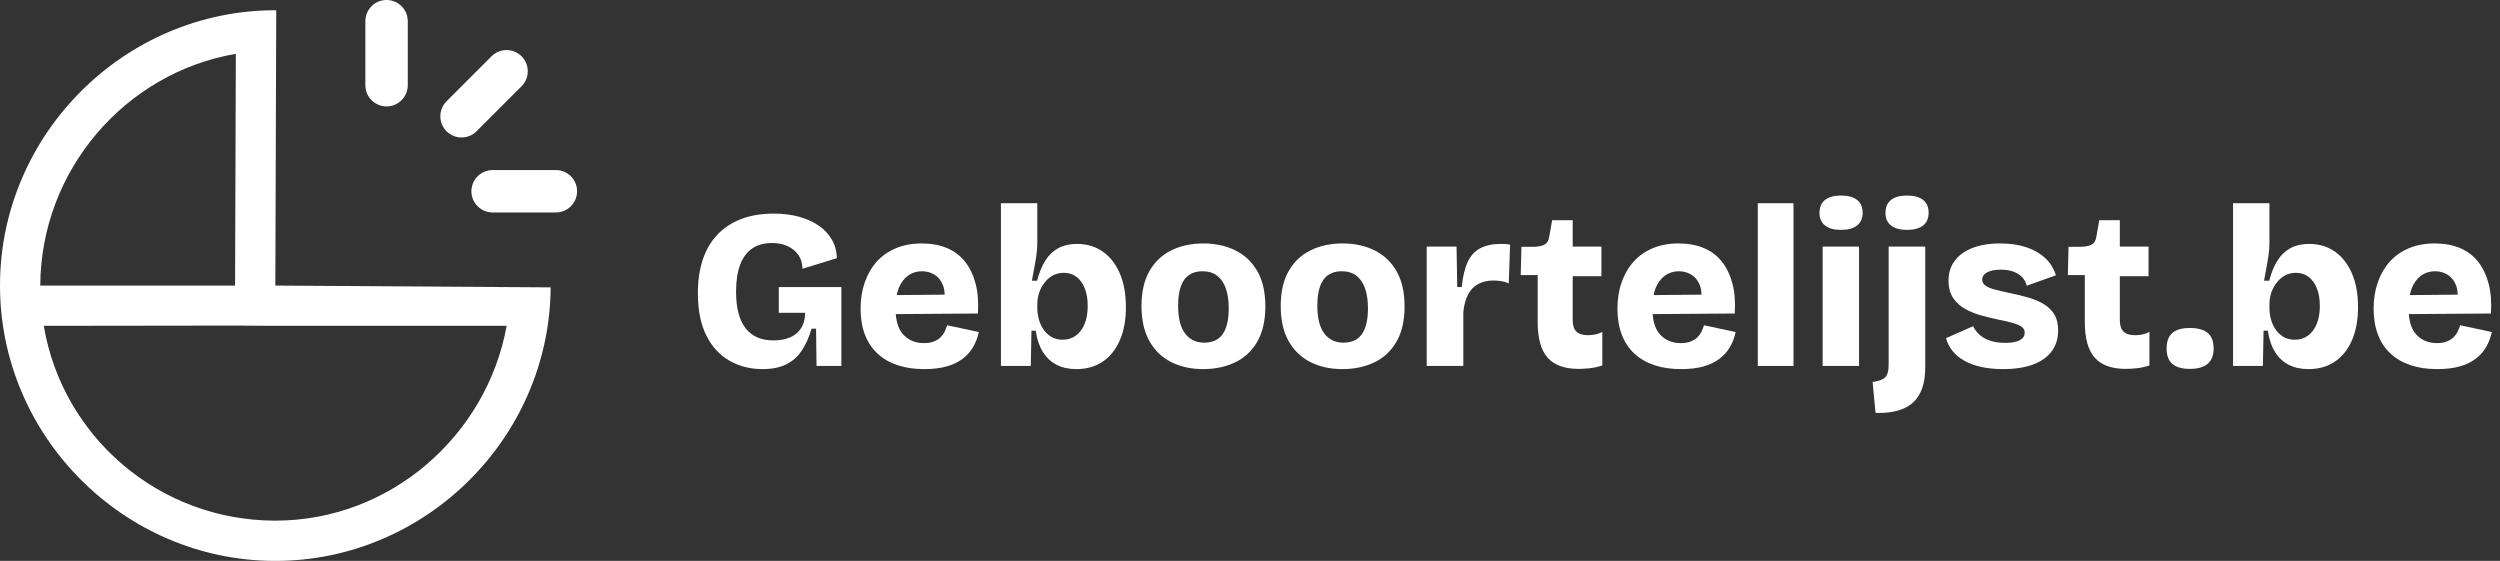
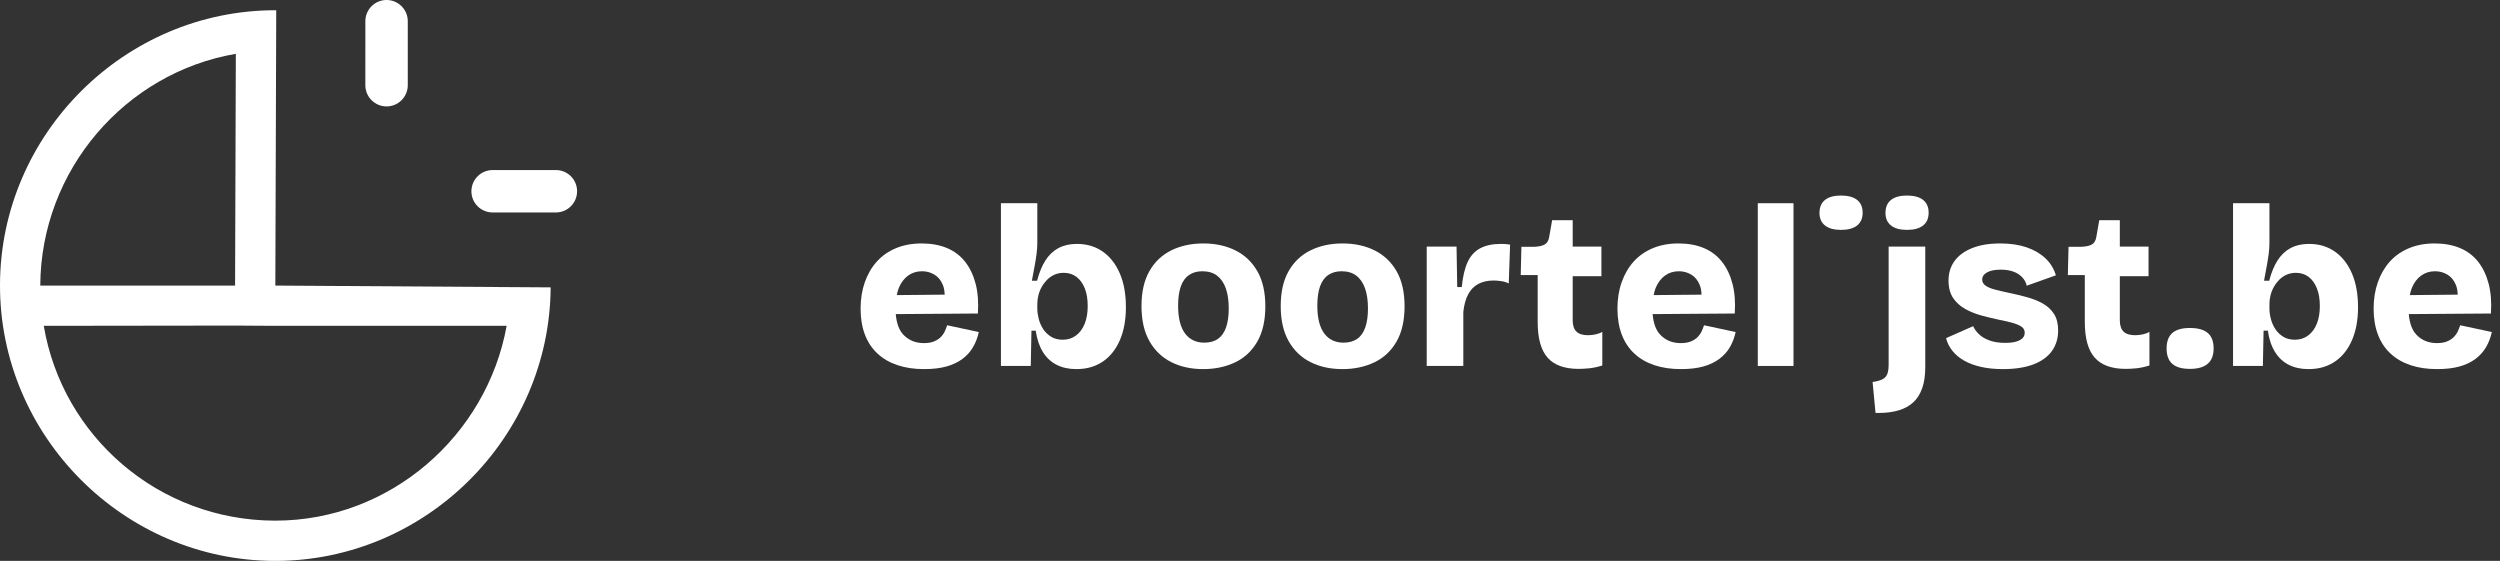
<svg xmlns="http://www.w3.org/2000/svg" width="156" height="35" viewBox="0 0 156 35" fill="none">
  <rect x="0" y="0" width="156" height="35" fill="#333333" stroke="none" />
-   <path d="M48.596 19.52H50.246C50.236 19.916 50.147 20.24 49.978 20.494C49.809 20.747 49.581 20.936 49.294 21.057C49.007 21.18 48.666 21.241 48.272 21.241C47.877 21.241 47.536 21.178 47.249 21.051C46.962 20.924 46.721 20.733 46.523 20.48C46.325 20.226 46.177 19.908 46.078 19.527C45.98 19.147 45.931 18.702 45.931 18.195C45.931 17.518 46.018 16.954 46.191 16.502C46.365 16.051 46.619 15.716 46.953 15.494C47.287 15.273 47.698 15.163 48.187 15.163C48.535 15.163 48.85 15.226 49.132 15.353C49.414 15.48 49.639 15.661 49.809 15.896C49.978 16.131 50.067 16.423 50.077 16.771L52.22 16.108C52.211 15.685 52.11 15.304 51.917 14.965C51.724 14.627 51.454 14.335 51.106 14.091C50.758 13.847 50.347 13.659 49.872 13.527C49.398 13.396 48.868 13.329 48.286 13.329C47.515 13.329 46.835 13.442 46.248 13.668C45.66 13.893 45.164 14.22 44.76 14.648C44.356 15.076 44.053 15.595 43.851 16.207C43.648 16.818 43.547 17.513 43.547 18.294C43.547 19.356 43.724 20.237 44.076 20.938C44.429 21.638 44.91 22.162 45.522 22.51C46.133 22.858 46.819 23.032 47.581 23.032C48.163 23.032 48.652 22.935 49.047 22.743C49.442 22.55 49.767 22.266 50.02 21.89C50.274 21.514 50.481 21.053 50.641 20.507H50.923L50.951 22.834H52.502V17.913H48.596V19.52Z" fill="white" />
  <path d="M58.954 20.677C58.893 20.809 58.808 20.928 58.7 21.037C58.592 21.145 58.453 21.234 58.284 21.304C58.115 21.375 57.903 21.41 57.65 21.41C57.132 21.41 56.707 21.237 56.373 20.889C56.1 20.604 55.945 20.169 55.895 19.6L61.02 19.563C61.067 18.867 61.02 18.249 60.879 17.708C60.738 17.168 60.519 16.709 60.223 16.334C59.927 15.957 59.551 15.673 59.095 15.48C58.639 15.288 58.11 15.191 57.509 15.191C56.916 15.191 56.382 15.29 55.908 15.487C55.433 15.685 55.034 15.965 54.709 16.326C54.385 16.689 54.136 17.119 53.962 17.617C53.788 18.115 53.701 18.66 53.701 19.253C53.701 19.864 53.79 20.404 53.969 20.875C54.147 21.345 54.408 21.739 54.752 22.059C55.094 22.379 55.511 22.621 56 22.785C56.489 22.95 57.043 23.032 57.663 23.032C58.199 23.032 58.663 22.978 59.053 22.87C59.443 22.762 59.776 22.605 60.054 22.398C60.331 22.191 60.552 21.946 60.717 21.664C60.881 21.382 61.001 21.067 61.077 20.719L59.102 20.296C59.064 20.418 59.015 20.546 58.954 20.677ZM56.084 17.969C56.225 17.631 56.42 17.372 56.67 17.194C56.918 17.015 57.207 16.926 57.537 16.926C57.809 16.926 58.063 16.994 58.298 17.131C58.533 17.267 58.712 17.483 58.834 17.779C58.905 17.951 58.94 18.155 58.948 18.386L55.959 18.414C55.993 18.257 56.029 18.103 56.084 17.969Z" fill="white" />
  <path d="M68.811 15.699C68.355 15.379 67.817 15.22 67.196 15.22C66.754 15.22 66.371 15.307 66.047 15.48C65.723 15.654 65.452 15.91 65.236 16.249C65.02 16.587 64.846 17.01 64.714 17.518H64.39C64.446 17.208 64.5 16.916 64.552 16.644C64.604 16.371 64.646 16.11 64.679 15.861C64.712 15.612 64.728 15.374 64.728 15.149V12.681H62.458V22.835H64.32L64.362 20.635H64.63C64.705 21.161 64.853 21.603 65.074 21.96C65.295 22.318 65.582 22.585 65.934 22.764C66.287 22.943 66.698 23.032 67.168 23.032C67.808 23.032 68.357 22.875 68.818 22.56C69.279 22.245 69.633 21.798 69.883 21.22C70.132 20.642 70.256 19.958 70.256 19.168C70.256 18.35 70.13 17.647 69.876 17.06C69.622 16.473 69.267 16.019 68.811 15.699ZM67.683 20.205C67.556 20.52 67.375 20.764 67.14 20.938C66.905 21.112 66.632 21.199 66.322 21.199C66.031 21.199 65.784 21.135 65.582 21.008C65.379 20.881 65.215 20.719 65.088 20.522C64.961 20.325 64.87 20.113 64.813 19.887C64.757 19.662 64.728 19.45 64.728 19.253V18.956C64.728 18.778 64.752 18.597 64.799 18.413C64.846 18.23 64.916 18.056 65.01 17.892C65.104 17.727 65.217 17.579 65.349 17.447C65.481 17.316 65.633 17.213 65.807 17.137C65.981 17.062 66.172 17.024 66.379 17.024C66.689 17.024 66.954 17.109 67.175 17.279C67.396 17.447 67.568 17.685 67.69 17.991C67.812 18.296 67.873 18.665 67.873 19.098C67.873 19.52 67.81 19.89 67.683 20.205Z" fill="white" />
  <path d="M77.096 15.629C76.513 15.337 75.846 15.191 75.094 15.191C74.341 15.191 73.674 15.335 73.091 15.621C72.508 15.908 72.052 16.34 71.723 16.919C71.394 17.497 71.229 18.223 71.229 19.098C71.229 19.972 71.394 20.701 71.723 21.283C72.052 21.866 72.506 22.304 73.084 22.595C73.662 22.886 74.327 23.032 75.079 23.032C75.812 23.032 76.473 22.893 77.061 22.616C77.648 22.339 78.111 21.909 78.45 21.326C78.788 20.743 78.957 20.005 78.957 19.111C78.957 18.237 78.793 17.511 78.464 16.933C78.135 16.355 77.679 15.92 77.096 15.629ZM76.504 20.437C76.391 20.757 76.221 20.994 75.996 21.15C75.77 21.304 75.488 21.382 75.15 21.382C74.633 21.382 74.231 21.189 73.944 20.804C73.657 20.418 73.514 19.84 73.514 19.069C73.514 18.59 73.571 18.19 73.683 17.871C73.796 17.551 73.967 17.314 74.198 17.158C74.428 17.003 74.703 16.926 75.023 16.926C75.399 16.926 75.707 17.018 75.947 17.201C76.186 17.384 76.367 17.647 76.49 17.991C76.612 18.334 76.673 18.754 76.673 19.253C76.673 19.723 76.617 20.118 76.504 20.437Z" fill="white" />
  <path d="M85.783 15.629C85.2 15.337 84.533 15.191 83.781 15.191C83.028 15.191 82.361 15.335 81.778 15.621C81.195 15.908 80.739 16.34 80.41 16.919C80.081 17.497 79.917 18.223 79.917 19.098C79.917 19.972 80.081 20.701 80.41 21.283C80.739 21.866 81.193 22.304 81.771 22.595C82.35 22.886 83.014 23.032 83.767 23.032C84.5 23.032 85.16 22.893 85.748 22.616C86.335 22.339 86.799 21.909 87.137 21.326C87.476 20.743 87.645 20.005 87.645 19.111C87.645 18.237 87.48 17.511 87.151 16.933C86.822 16.355 86.366 15.92 85.783 15.629ZM85.191 20.437C85.078 20.757 84.909 20.994 84.683 21.15C84.457 21.304 84.176 21.382 83.837 21.382C83.32 21.382 82.918 21.189 82.631 20.804C82.345 20.418 82.201 19.84 82.201 19.069C82.201 18.59 82.258 18.19 82.37 17.871C82.483 17.551 82.655 17.314 82.885 17.158C83.116 17.003 83.391 16.926 83.71 16.926C84.086 16.926 84.394 17.018 84.634 17.201C84.874 17.384 85.055 17.647 85.177 17.991C85.299 18.334 85.361 18.754 85.361 19.253C85.361 19.723 85.304 20.118 85.191 20.437Z" fill="white" />
  <path d="M93.652 15.22C93.144 15.22 92.719 15.309 92.376 15.487C92.033 15.666 91.77 15.95 91.586 16.34C91.403 16.731 91.278 17.255 91.213 17.913H90.931L90.888 15.389H89.027V22.834H91.311V19.464C91.358 19.022 91.459 18.656 91.615 18.364C91.77 18.073 91.981 17.857 92.249 17.716C92.517 17.574 92.834 17.504 93.201 17.504C93.333 17.504 93.485 17.516 93.659 17.539C93.833 17.563 93.995 17.612 94.146 17.687L94.23 15.262C94.108 15.243 94 15.231 93.906 15.226C93.812 15.222 93.728 15.22 93.652 15.22Z" fill="white" />
  <path d="M99.082 20.917C98.762 20.917 98.524 20.841 98.369 20.691C98.214 20.541 98.136 20.305 98.136 19.986V17.236H99.928V15.389H98.136V13.739H96.853L96.67 14.783C96.632 15.018 96.536 15.177 96.381 15.262C96.226 15.346 95.998 15.393 95.697 15.402H94.936L94.893 17.166H95.951V20.084C95.951 21.11 96.157 21.854 96.571 22.32C96.985 22.785 97.629 23.018 98.504 23.018C98.691 23.018 98.91 23.006 99.159 22.983C99.408 22.959 99.683 22.9 99.984 22.806V20.705C99.88 20.771 99.749 20.823 99.589 20.86C99.429 20.898 99.26 20.917 99.082 20.917Z" fill="white" />
  <path d="M106.182 20.677C106.121 20.809 106.036 20.928 105.928 21.037C105.82 21.145 105.681 21.234 105.512 21.304C105.343 21.375 105.131 21.41 104.878 21.41C104.36 21.41 103.935 21.237 103.601 20.889C103.328 20.604 103.173 20.169 103.123 19.6L108.248 19.563C108.295 18.867 108.248 18.249 108.107 17.708C107.966 17.168 107.747 16.709 107.451 16.334C107.155 15.957 106.779 15.673 106.323 15.48C105.867 15.288 105.338 15.191 104.737 15.191C104.144 15.191 103.61 15.29 103.136 15.487C102.661 15.685 102.262 15.965 101.937 16.326C101.613 16.689 101.364 17.119 101.19 17.617C101.015 18.115 100.929 18.66 100.929 19.253C100.929 19.864 101.018 20.404 101.197 20.875C101.375 21.345 101.636 21.739 101.98 22.059C102.322 22.379 102.739 22.621 103.228 22.785C103.716 22.95 104.271 23.032 104.891 23.032C105.427 23.032 105.891 22.978 106.281 22.87C106.671 22.762 107.004 22.605 107.282 22.398C107.559 22.191 107.78 21.946 107.945 21.664C108.109 21.382 108.229 21.067 108.304 20.719L106.33 20.296C106.292 20.418 106.243 20.546 106.182 20.677ZM103.312 17.969C103.453 17.631 103.648 17.372 103.897 17.194C104.146 17.015 104.435 16.926 104.765 16.926C105.037 16.926 105.291 16.994 105.526 17.131C105.761 17.267 105.94 17.483 106.062 17.779C106.133 17.951 106.168 18.155 106.176 18.386L103.187 18.414C103.221 18.257 103.257 18.103 103.312 17.969Z" fill="white" />
  <path d="M111.914 12.681H109.686V22.835H111.914V12.681Z" fill="white" />
-   <path d="M116.004 15.388H113.733V22.834H116.004V15.388Z" fill="white" />
+   <path d="M116.004 15.388H113.733V22.834V15.388Z" fill="white" />
  <path d="M114.875 12.202C114.443 12.202 114.112 12.293 113.881 12.476C113.651 12.66 113.536 12.93 113.536 13.287C113.536 13.626 113.651 13.887 113.881 14.07C114.112 14.253 114.443 14.345 114.875 14.345C115.317 14.345 115.653 14.253 115.884 14.07C116.114 13.887 116.229 13.621 116.229 13.273C116.229 12.926 116.114 12.66 115.884 12.476C115.653 12.293 115.317 12.202 114.875 12.202Z" fill="white" />
  <path d="M118.993 12.202C118.561 12.202 118.23 12.293 117.999 12.476C117.769 12.66 117.654 12.93 117.654 13.287C117.654 13.626 117.769 13.887 117.999 14.07C118.23 14.253 118.561 14.345 118.993 14.345C119.435 14.345 119.771 14.253 120.002 14.07C120.232 13.887 120.347 13.621 120.347 13.273C120.347 12.926 120.232 12.66 120.002 12.476C119.771 12.293 119.435 12.202 118.993 12.202Z" fill="white" />
  <path d="M117.851 22.792C117.851 23.159 117.775 23.413 117.625 23.554C117.475 23.695 117.216 23.788 116.85 23.836L117.033 25.768H117.244C117.705 25.768 118.117 25.714 118.479 25.605C118.84 25.497 119.144 25.331 119.388 25.105C119.632 24.879 119.818 24.585 119.945 24.224C120.072 23.861 120.136 23.427 120.136 22.919V15.388H117.851V22.792Z" fill="white" />
  <path d="M127.462 18.935C127.166 18.771 126.836 18.639 126.475 18.541C126.112 18.442 125.748 18.355 125.382 18.28C125.034 18.204 124.733 18.134 124.479 18.068C124.225 18.002 124.03 17.92 123.894 17.821C123.758 17.722 123.689 17.598 123.689 17.447C123.689 17.259 123.79 17.109 123.993 16.996C124.195 16.883 124.479 16.827 124.846 16.827C125.147 16.827 125.408 16.867 125.629 16.947C125.849 17.027 126.033 17.142 126.179 17.293C126.324 17.443 126.42 17.622 126.468 17.828L128.287 17.18C128.164 16.766 127.946 16.411 127.631 16.115C127.316 15.819 126.923 15.591 126.454 15.431C125.983 15.271 125.438 15.191 124.818 15.191C124.122 15.191 123.532 15.29 123.048 15.487C122.564 15.685 122.199 15.955 121.955 16.298C121.71 16.641 121.588 17.043 121.588 17.504C121.588 17.946 121.685 18.31 121.877 18.597C122.07 18.884 122.326 19.114 122.646 19.288C122.965 19.462 123.309 19.598 123.675 19.697C124.042 19.795 124.404 19.883 124.761 19.958C125.109 20.024 125.4 20.092 125.635 20.163C125.87 20.233 126.047 20.313 126.164 20.402C126.282 20.491 126.341 20.611 126.341 20.762C126.341 20.969 126.235 21.126 126.023 21.234C125.812 21.342 125.518 21.396 125.142 21.396C124.747 21.396 124.411 21.345 124.134 21.241C123.856 21.138 123.635 21.004 123.471 20.839C123.306 20.675 123.191 20.512 123.125 20.353L121.433 21.1C121.508 21.391 121.642 21.657 121.835 21.897C122.028 22.137 122.274 22.341 122.575 22.51C122.876 22.679 123.228 22.809 123.633 22.898C124.037 22.988 124.488 23.032 124.987 23.032C125.729 23.032 126.357 22.935 126.869 22.743C127.382 22.55 127.77 22.273 128.033 21.911C128.296 21.549 128.428 21.119 128.428 20.62C128.428 20.198 128.341 19.852 128.167 19.584C127.993 19.316 127.758 19.1 127.462 18.935Z" fill="white" />
  <path d="M133.223 20.917C132.903 20.917 132.665 20.841 132.51 20.691C132.355 20.541 132.277 20.305 132.277 19.986V17.236H134.069V15.389H132.277V13.739H130.994L130.811 14.783C130.773 15.018 130.677 15.177 130.522 15.262C130.367 15.346 130.139 15.393 129.838 15.402H129.077L129.034 17.166H130.092V20.084C130.092 21.11 130.298 21.854 130.712 22.32C131.126 22.785 131.77 23.018 132.644 23.018C132.832 23.018 133.051 23.006 133.3 22.983C133.549 22.959 133.824 22.9 134.125 22.806V20.705C134.021 20.771 133.89 20.823 133.73 20.86C133.57 20.898 133.401 20.917 133.223 20.917Z" fill="white" />
  <path d="M136.649 20.466C136.16 20.466 135.796 20.569 135.556 20.776C135.317 20.983 135.196 21.307 135.196 21.749C135.196 22.181 135.317 22.501 135.556 22.708C135.796 22.915 136.16 23.018 136.649 23.018C137.636 23.018 138.13 22.595 138.13 21.749C138.13 21.307 138.007 20.983 137.763 20.776C137.519 20.569 137.147 20.466 136.649 20.466Z" fill="white" />
  <path d="M145.696 15.699C145.239 15.379 144.701 15.22 144.081 15.22C143.639 15.22 143.256 15.307 142.932 15.48C142.607 15.654 142.337 15.91 142.121 16.249C141.904 16.587 141.73 17.01 141.599 17.518H141.275C141.331 17.208 141.385 16.916 141.437 16.644C141.488 16.371 141.531 16.11 141.564 15.861C141.597 15.612 141.613 15.374 141.613 15.149V12.681H139.342V22.835H141.204L141.247 20.635H141.514C141.589 21.161 141.738 21.603 141.959 21.96C142.179 22.318 142.466 22.585 142.819 22.764C143.171 22.943 143.582 23.032 144.053 23.032C144.692 23.032 145.242 22.875 145.703 22.56C146.163 22.245 146.518 21.798 146.767 21.22C147.016 20.642 147.141 19.958 147.141 19.168C147.141 18.35 147.014 17.647 146.76 17.06C146.506 16.473 146.151 16.019 145.696 15.699ZM144.568 20.205C144.441 20.52 144.259 20.764 144.024 20.938C143.789 21.112 143.517 21.199 143.207 21.199C142.915 21.199 142.668 21.135 142.466 21.008C142.264 20.881 142.099 20.719 141.973 20.522C141.846 20.325 141.754 20.113 141.698 19.887C141.641 19.662 141.613 19.45 141.613 19.253V18.956C141.613 18.778 141.636 18.597 141.684 18.413C141.73 18.23 141.801 18.056 141.895 17.892C141.989 17.727 142.102 17.579 142.234 17.447C142.365 17.316 142.518 17.213 142.692 17.137C142.866 17.062 143.056 17.024 143.263 17.024C143.573 17.024 143.839 17.109 144.06 17.279C144.28 17.447 144.452 17.685 144.574 17.991C144.697 18.296 144.758 18.665 144.758 19.098C144.758 19.52 144.694 19.89 144.568 20.205Z" fill="white" />
  <path d="M153.515 20.296C153.477 20.418 153.428 20.546 153.367 20.677C153.306 20.809 153.221 20.928 153.113 21.037C153.005 21.145 152.867 21.234 152.697 21.304C152.528 21.375 152.317 21.41 152.063 21.41C151.546 21.41 151.12 21.237 150.786 20.889C150.513 20.604 150.358 20.169 150.308 19.6L155.433 19.563C155.48 18.867 155.433 18.249 155.292 17.708C155.151 17.168 154.932 16.709 154.636 16.334C154.34 15.957 153.964 15.673 153.508 15.48C153.052 15.288 152.523 15.191 151.922 15.191C151.329 15.191 150.795 15.29 150.321 15.487C149.846 15.685 149.447 15.965 149.123 16.326C148.798 16.689 148.549 17.119 148.375 17.617C148.201 18.115 148.114 18.66 148.114 19.253C148.114 19.864 148.203 20.404 148.382 20.875C148.56 21.345 148.821 21.739 149.165 22.059C149.508 22.379 149.924 22.621 150.413 22.785C150.902 22.95 151.456 23.032 152.077 23.032C152.612 23.032 153.076 22.978 153.466 22.87C153.856 22.762 154.19 22.605 154.467 22.398C154.744 22.191 154.965 21.946 155.13 21.664C155.294 21.382 155.414 21.067 155.49 20.719L153.515 20.296ZM150.498 17.969C150.638 17.631 150.833 17.372 151.083 17.194C151.331 17.015 151.621 16.926 151.95 16.926C152.223 16.926 152.476 16.994 152.711 17.131C152.946 17.267 153.125 17.483 153.247 17.779C153.318 17.951 153.354 18.155 153.361 18.386L150.372 18.414C150.406 18.257 150.442 18.103 150.498 17.969Z" fill="white" />
  <path d="M17.237 0.639H17.181C7.78 0.639 0.031 8.357 9.09319e-05 17.764C-0.031 27.189 7.699 34.969 17.124 35H17.181C26.559 35 34.299 27.317 34.361 17.932L17.181 17.82L17.237 0.639ZM14.716 3.359L14.669 17.82H2.513C2.546 10.606 7.826 4.532 14.716 3.359ZM31.615 20.332C30.377 27.175 24.36 32.488 17.181 32.488H17.133C9.895 32.464 3.897 27.239 2.731 20.332L14.66 20.316L17.164 20.332H31.615Z" fill="white" />
-   <path d="M29.737 8.191L32.545 5.383C33.061 4.866 33.061 4.029 32.545 3.512C32.028 2.995 31.19 2.995 30.673 3.512L27.865 6.319C27.349 6.836 27.349 7.674 27.865 8.191C28.382 8.708 29.22 8.708 29.737 8.191Z" fill="white" />
  <path d="M34.71 10.611L30.739 10.612C30.009 10.612 29.416 11.205 29.416 11.935C29.416 12.286 29.555 12.623 29.804 12.871C30.052 13.119 30.389 13.258 30.739 13.258L34.71 13.257C35.441 13.245 36.023 12.642 36.01 11.911C35.998 11.198 35.423 10.623 34.71 10.611Z" fill="white" />
  <path d="M25.057 6.253C25.305 6.004 25.445 5.668 25.445 5.317L25.445 1.347C25.458 0.616 24.876 0.013 24.145 0C23.414 -0.013 22.812 0.57 22.799 1.3V1.347L22.798 5.317C22.798 5.668 22.937 6.005 23.186 6.253C23.703 6.77 24.54 6.77 25.057 6.253Z" fill="white" />
</svg>